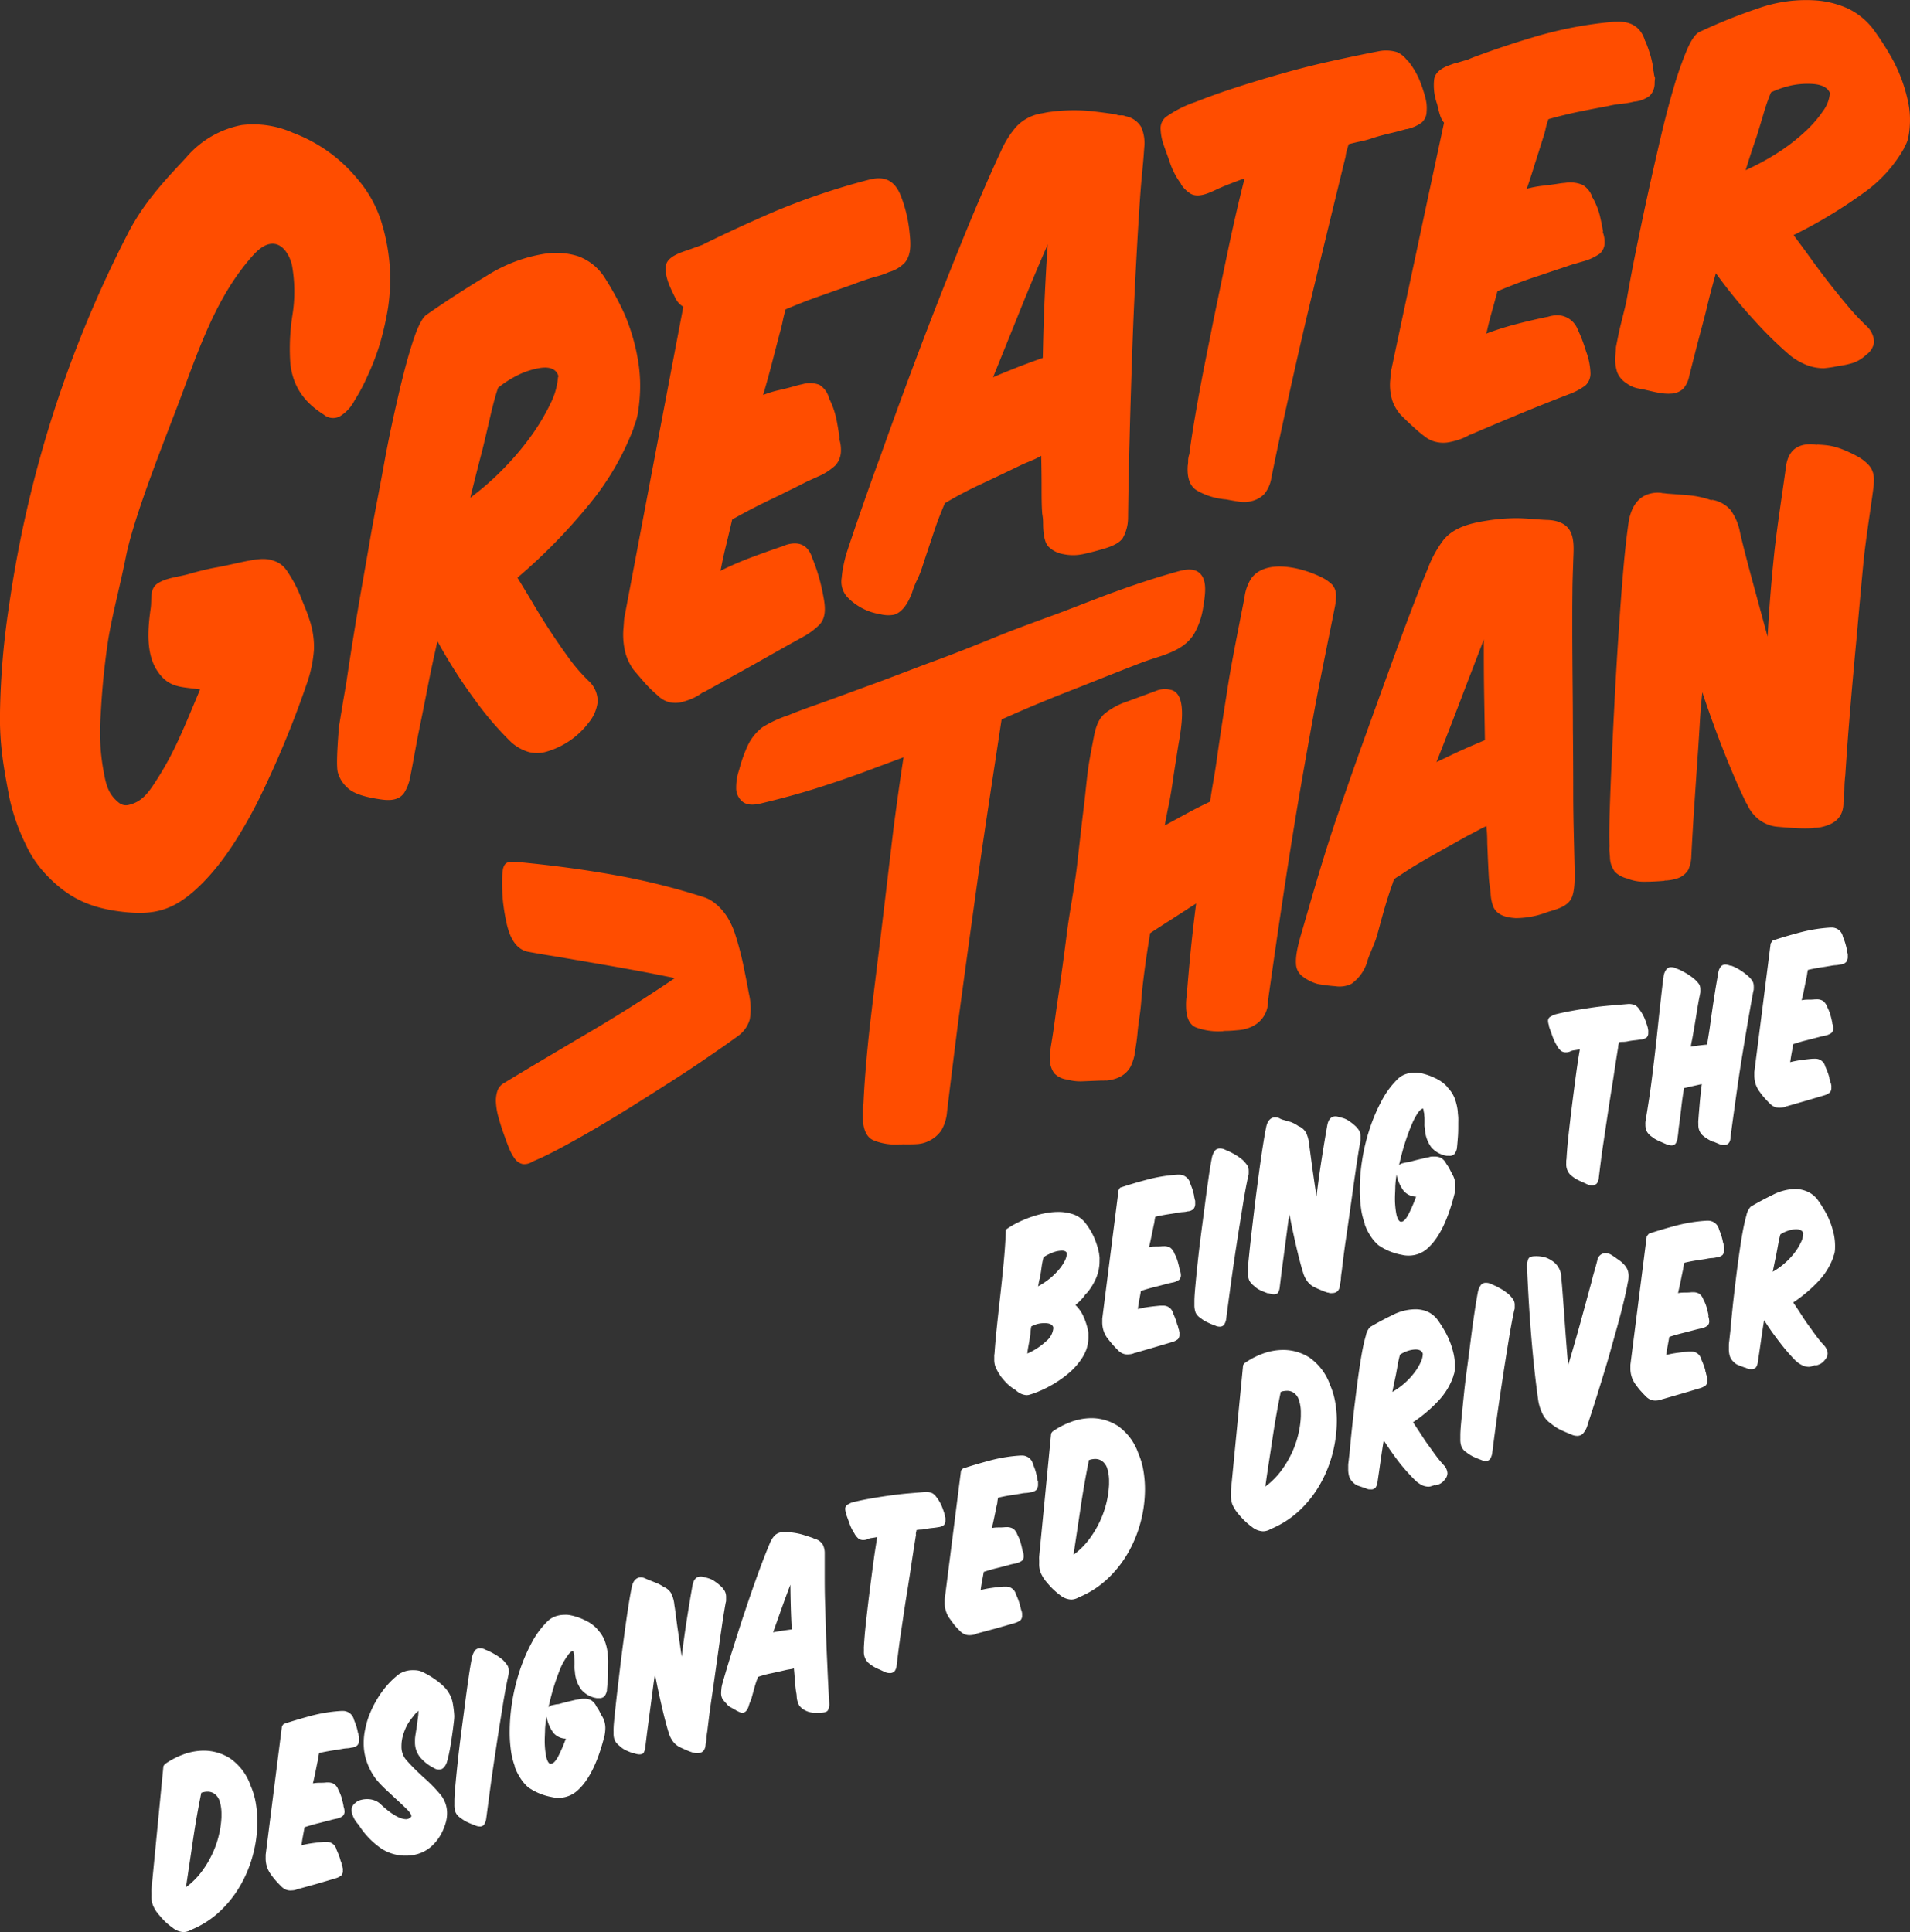
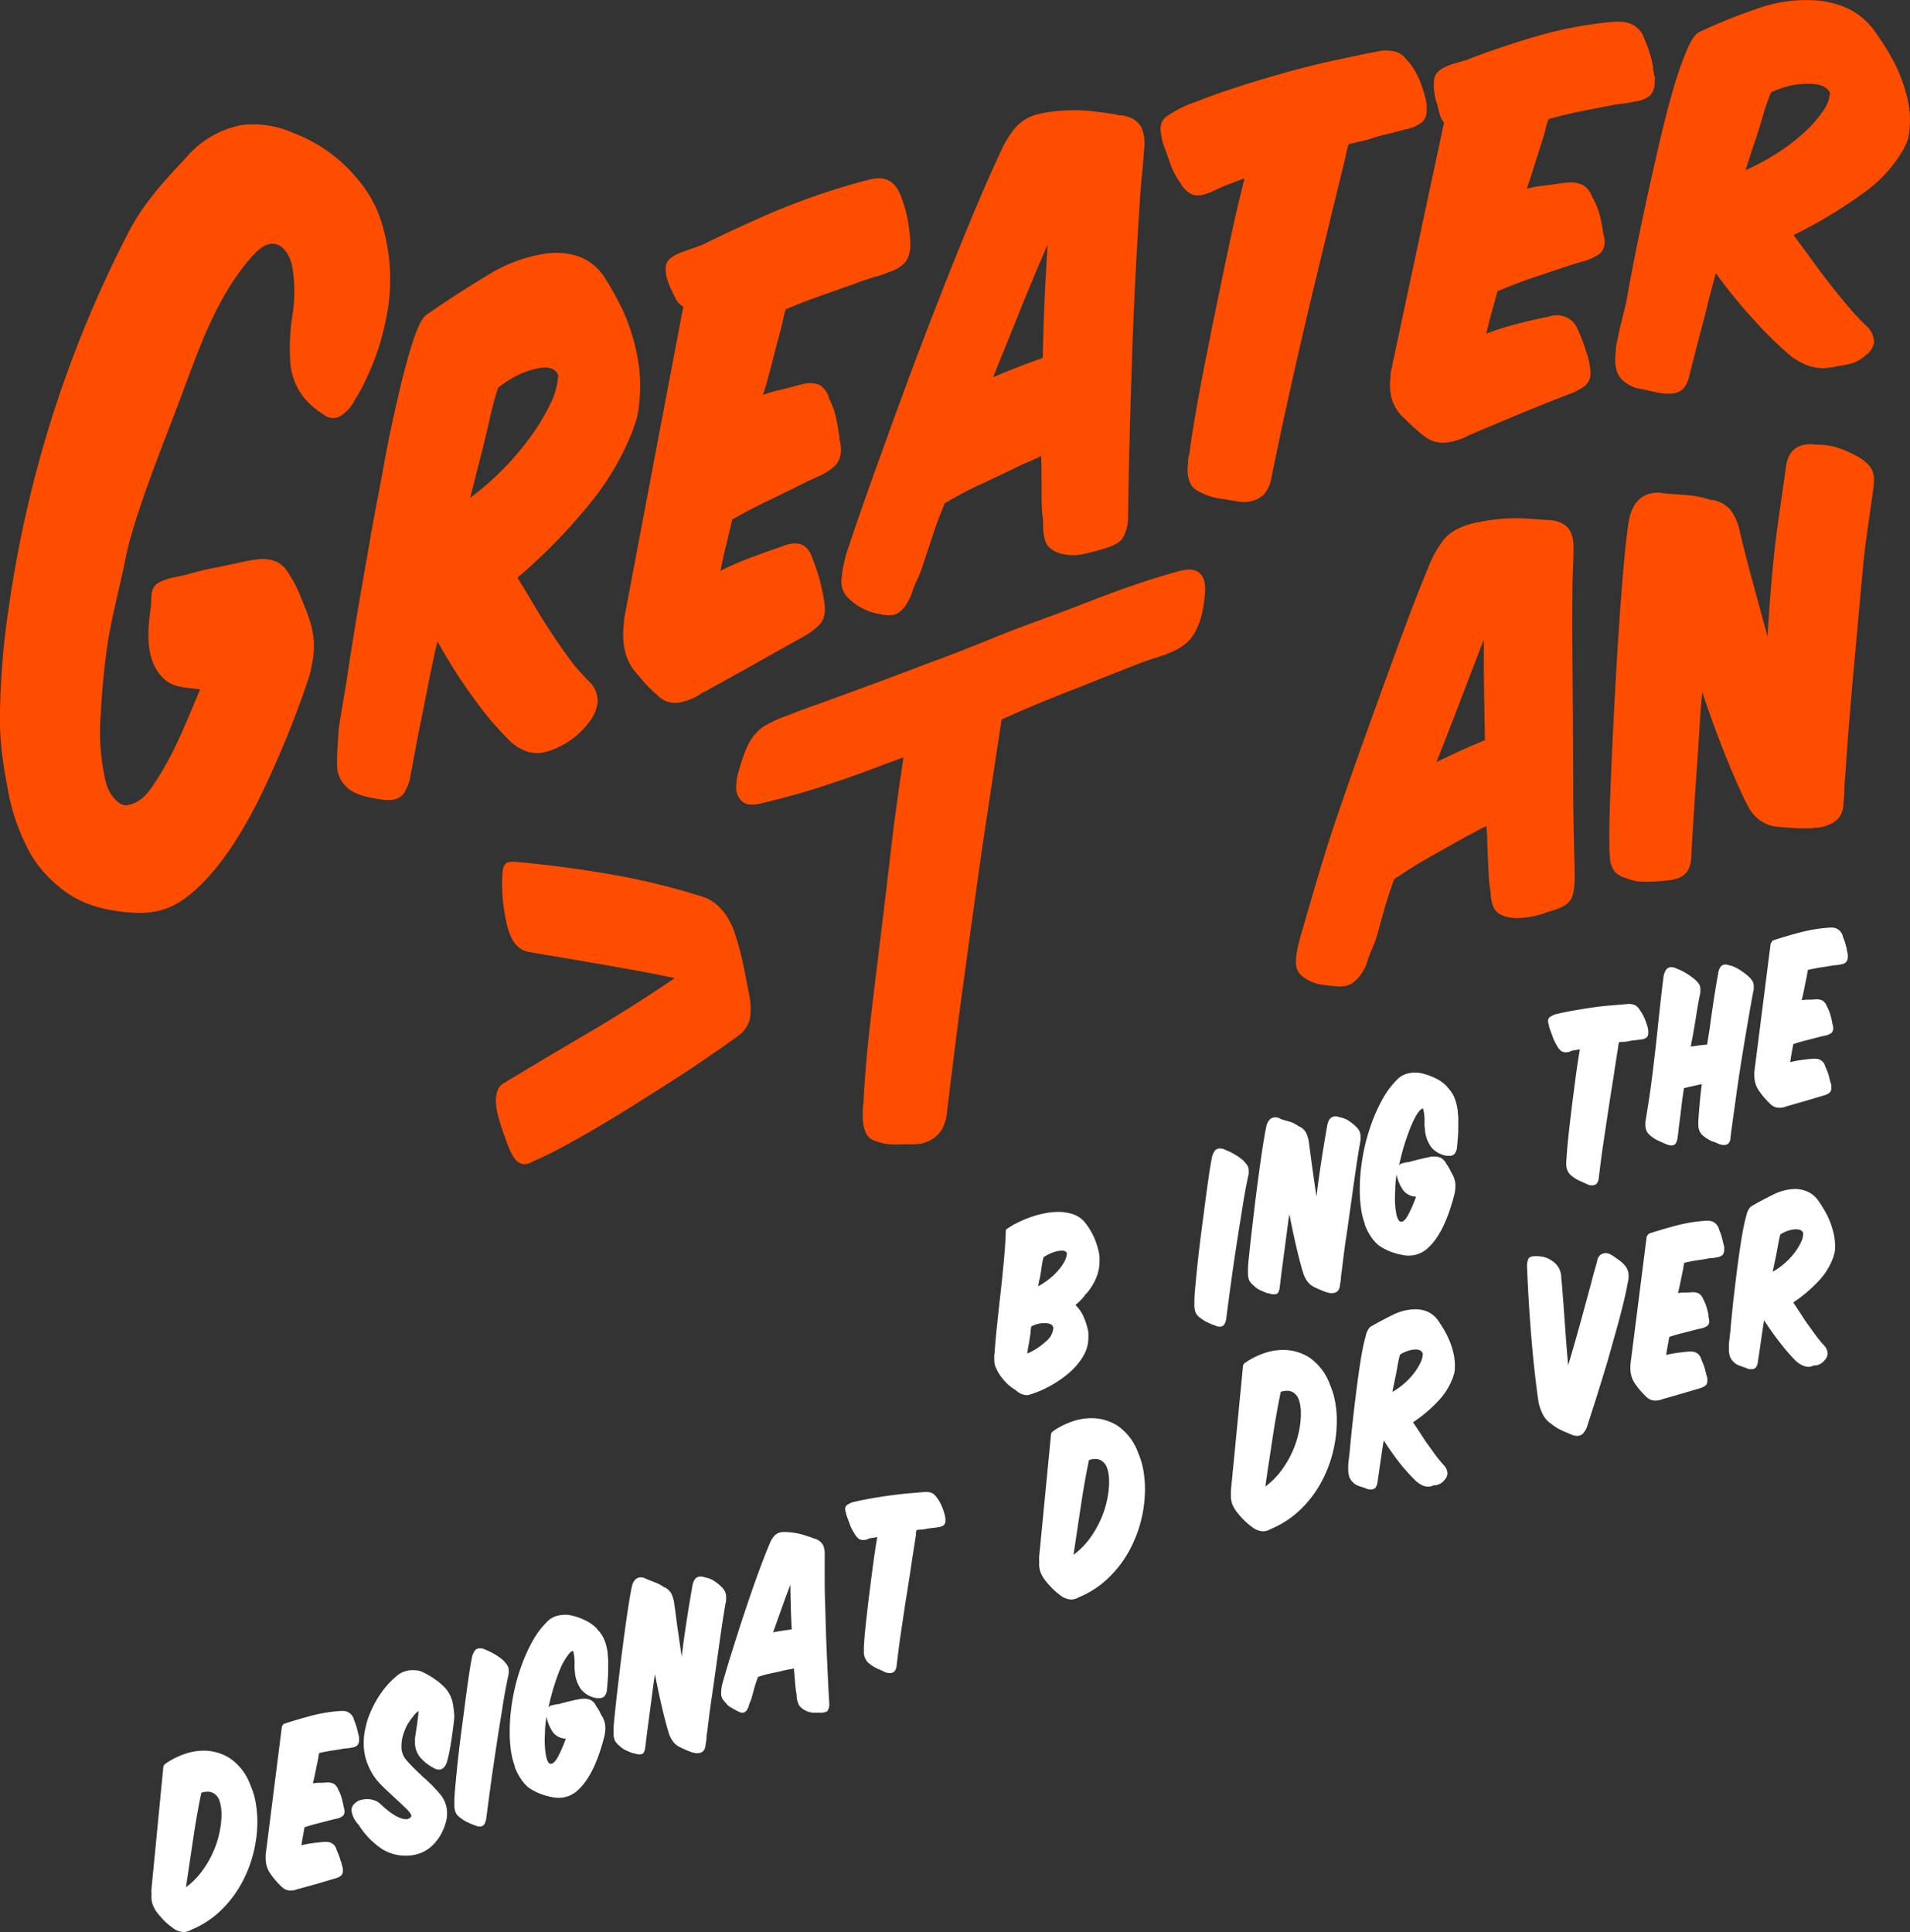
<svg xmlns="http://www.w3.org/2000/svg" viewBox="0 0 384.66 389.14">
  <rect x="0" y="0" width="384.66" height="389.14" fill="#333333" stroke="none" />
  <g id="Layer_2" data-name="Layer 2">
    <g id="Layer_1-2" data-name="Layer 1">
      <path d="M71.37,80.71A37.11,37.11,0,0,0,74,75.76a48.72,48.72,0,0,0,2.5-6.49A61.15,61.15,0,0,0,78.15,62a40.57,40.57,0,0,0,.42-6.83,39.43,39.43,0,0,0-1.76-10.47A24.35,24.35,0,0,0,72,36.06a30.7,30.7,0,0,0-13-9.31,19.61,19.61,0,0,0-10.34-1.56,19.47,19.47,0,0,0-11.13,6.49C34.2,35.31,29.18,40.31,25.77,47a236.82,236.82,0,0,0-24,75.35A157.82,157.82,0,0,0,0,143.51c-.12,6.7.81,11.42,1.89,17.15A40.8,40.8,0,0,0,5.14,170a22.63,22.63,0,0,0,4.57,6.6c4.27,4.35,8.49,6.23,14.55,7,6.79.85,10.86-.12,16.34-5.56,4.26-4.24,7.81-9.81,11.19-16.35a200.55,200.55,0,0,0,10-24,26,26,0,0,0,1.44-6.9,17.1,17.1,0,0,0-1-6.25c-.35-1.16-1-2.66-1.5-3.9a27.21,27.21,0,0,0-1.83-3.89c-1-1.63-1.62-2.94-3.4-3.67s-3.27-.53-5.25-.18-4.51,1-6.55,1.36-3.83.83-5.82,1.39-4.18.68-6,1.77-1.26,3.12-1.53,5.06c-.59,4.17-1,9.15,1.35,12.68s5,3.13,8.6,3.7c-1.3,3.08-2.84,6.86-4.2,9.8a64.45,64.45,0,0,1-4.28,8c-1.61,2.5-2.93,4.76-5.84,5.44a2.24,2.24,0,0,1-1.95-.36c-2.07-1.6-2.64-3.43-3.12-6.14a43.43,43.43,0,0,1-.62-11.73,149.06,149.06,0,0,1,1.51-15.07c.92-5.5,2.15-9.73,3.56-16.67C27,103.83,33.26,88.39,36.19,80.6c3.83-10.18,7.28-20.74,14.61-29,1.2-1.35,2.76-2.74,4.54-2.47s3,2.35,3.45,4.23a29.84,29.84,0,0,1,.12,10,43.58,43.58,0,0,0-.43,10c.57,4.63,2.86,7.71,6.71,10.14a2.89,2.89,0,0,0,3.31.32A8,8,0,0,0,71.37,80.71Z" fill="#ff4d00" />
      <path d="M115.05,133.21q-1.93-2.61-3.84-5.49c-1.28-1.93-2.5-3.87-3.67-5.85s-2.28-3.81-3.33-5.52a113.49,113.49,0,0,0,14.48-14.8,54.69,54.69,0,0,0,9-15.53l-.16.18a12.09,12.09,0,0,0,.94-3c.16-1,.29-2.08.37-3.23a30.85,30.85,0,0,0-.16-6.13,40.57,40.57,0,0,0-2.91-10.58,57.81,57.81,0,0,0-4.13-7.55,10.66,10.66,0,0,0-5.17-4.09,14.72,14.72,0,0,0-6.29-.58,30.66,30.66,0,0,0-12.09,4.46q-6.37,3.83-12.34,8c-.82.71-1.7,2.49-2.62,5.33s-1.87,6.34-2.83,10.5-2,8.82-2.93,14-2,10.38-2.9,15.66-1.84,10.42-2.67,15.43-1.52,9.41-2.07,13.19c-.33,1.9-.62,3.6-.87,5.11s-.45,2.76-.62,3.77l-.15,2.15c-.14,2-.37,5.75-.06,6.91a6.24,6.24,0,0,0,1.83,3c1.45,1.54,4.54,2.11,6.56,2.42,1.79.28,3.84.39,5-1.32a9.53,9.53,0,0,0,1.26-3.52c.44-2.17,1.2-6.53,1.64-8.69q.89-4.33,1.78-8.9t2-9.4A103.91,103.91,0,0,0,95.67,141a63.47,63.47,0,0,0,7.27,8.47,9.07,9.07,0,0,0,3.57,2,6.83,6.83,0,0,0,3.27,0,16.35,16.35,0,0,0,8.84-6,8,8,0,0,0,1.73-4,5.51,5.51,0,0,0-1.47-4A37.23,37.23,0,0,1,115.05,133.21ZM101.91,93.87a55.65,55.65,0,0,1-7.2,6.38c.81-3.32,1.61-6.46,2.39-9.44.54-2.2,1.05-4.38,1.54-6.51s1-4.21,1.67-6.2a22,22,0,0,1,4.56-2.82,15.82,15.82,0,0,1,4-1.18q3.08-.42,3.65,1.84c-.08-.19-.14-.08-.17.34A14.27,14.27,0,0,1,111,81a44.22,44.22,0,0,1-3.55,6.13A56.21,56.21,0,0,1,101.91,93.87Z" fill="#ff4d00" />
      <path d="M151.67,133.91q5.29-3,10.44-5.86a14.51,14.51,0,0,0,3-2.31c1.48-1.66,1-4.18.61-6.14a36.62,36.62,0,0,0-2.1-7.12c-.79-2.54-2.47-3.49-5-2.83a6.84,6.84,0,0,0-.74.26,5.06,5.06,0,0,1-.75.27q-3.42,1.17-6.26,2.25T145,115l.17-.34c.3-1.58.65-3.19,1.06-4.85s.81-3.37,1.23-5.18c2.42-1.37,4.89-2.66,7.39-3.86s5.07-2.46,7.68-3.79l1.43-.65,1.43-.64a12.33,12.33,0,0,0,2.9-2,4.45,4.45,0,0,0,1.07-2.9,7,7,0,0,0-.4-2.55l.14.12c-.2-1.43-.42-2.77-.67-4a16.81,16.81,0,0,0-1.4-4v.15a4.48,4.48,0,0,0-2-3,5.48,5.48,0,0,0-3.49-.11l-.74.16c-1.38.4-2.67.74-3.85,1a21.11,21.11,0,0,0-3.27,1c.64-2.13,1.22-4.23,1.75-6.28s1.06-4.09,1.58-6.09c.25-.85.45-1.66.61-2.44s.35-1.59.6-2.44c2.2-.93,4.27-1.75,6.21-2.44l7.83-2.77c.9-.38,3.24-1.16,4.18-1.4a17,17,0,0,0,2.61-.91,7,7,0,0,0,3.19-1.91c1.43-1.72,1.13-4.24.91-6.31a27.93,27.93,0,0,0-1.65-6.92c-1-2.67-2.67-4.17-5.66-3.63l-.59.11a140.43,140.43,0,0,0-19.83,6.71q-7.9,3.45-14,6.49l-2.36.85c-1.69.62-5,1.42-5,3.73-.08,2.13,1,4.2,1.93,6.08a4.12,4.12,0,0,0,1,1.34,4.23,4.23,0,0,0,.62.45Q131.67,93,125.7,124.62l-.12,1.72a14.86,14.86,0,0,0,.37,5.13,10.68,10.68,0,0,0,1.65,3.44c1,1.18,1.82,2.15,2.49,2.89a26.55,26.55,0,0,0,2.39,2.29,5,5,0,0,0,2.09,1.28,5.42,5.42,0,0,0,3.06-.05,15.86,15.86,0,0,0,1.79-.63,10.65,10.65,0,0,0,2.28-1.37l-.16.2Z" fill="#ff4d00" />
      <path d="M170.43,111.59c-.26.94-.47,1.83-.62,2.65a17.67,17.67,0,0,0-.3,2.13,4.61,4.61,0,0,0,1.15,3.9,11.63,11.63,0,0,0,6.61,3.43,6.38,6.38,0,0,0,2.78.11q2.23-.66,3.66-4.53a16.91,16.91,0,0,1,1-2.51,19.8,19.8,0,0,0,1-2.5c.61-1.9,1.65-4.94,2.27-6.84s1.38-3.92,2.31-6.08a76.93,76.93,0,0,1,7-3.71q4-1.86,8.65-4.12l1.87-.79a13.14,13.14,0,0,0,1.88-.93q.08,3.21.08,6.21c0,2,0,3.83.13,5.49a9.66,9.66,0,0,1,.17,1.76c0,2.42.36,4,1,4.75a5.52,5.52,0,0,0,3.09,1.6,9.62,9.62,0,0,0,3.93,0c1.28-.28,2.67-.63,4.15-1.07,2-.57,3.26-1.28,3.86-2.14a8.34,8.34,0,0,0,1.08-4.07q.09-7.68.32-16.19c.14-5.66.32-11.31.51-16.95s.43-11.13.71-16.47.56-10.26.87-14.73c.12-1.77.26-3.44.41-5s.29-3,.38-4.42l.06-.84a8.1,8.1,0,0,0-.59-4.1,4.61,4.61,0,0,0-3.19-2.23,1.91,1.91,0,0,0-.93-.17,1.93,1.93,0,0,1-.94-.17c-1.82-.3-3.79-.56-5.91-.76a36.39,36.39,0,0,0-8,.32l-1,.2a8.92,8.92,0,0,0-5.21,2.7,18.61,18.61,0,0,0-3,4.73q-3.6,7.7-7.79,18t-8.39,21.35q-4.19,11.06-8,21.77C174.87,98.5,172.26,106,170.43,111.59ZM205.7,61.85q2.72-6.7,5.31-12.63c-.26,3.71-.47,7.47-.64,11.26s-.28,7.66-.36,11.61c-1.79.62-3.51,1.26-5.15,1.9s-3.27,1.31-4.87,2Q203,68.57,205.7,61.85Z" fill="#ff4d00" />
      <path d="M235.55,32.56a15.52,15.52,0,0,0,2.38,4.57l-.14-.11a6.25,6.25,0,0,0,2,2c1.81,1,4.28-.46,5.94-1.19,1.14-.5,3.3-1.32,4.47-1.75l.44-.09Q249,42.39,247.4,50t-3.16,15.2c-1,5.07-2,9.92-2.83,14.52s-1.49,8.58-1.91,11.92c0,0,0-.09,0-.13a4.79,4.79,0,0,0-.22,1.13c0,.37,0,.73-.08,1.1q-.26,3.71,1.77,5a13.54,13.54,0,0,0,5.18,1.76,3.49,3.49,0,0,0,.51.06,3.71,3.71,0,0,1,.5.07c1,.19,1.82.33,2.59.44a5.82,5.82,0,0,0,2.34-.15,5.22,5.22,0,0,0,2.57-1.47,6.79,6.79,0,0,0,1.39-3.26q1.53-7.5,3.34-15.7t3.76-16.56q2-8.37,4-16.62T271,31.5a5.26,5.26,0,0,1,.22-1.15c.13-.41.25-.85.38-1.3.79-.22,1.63-.41,2.52-.6a17.93,17.93,0,0,0,2.52-.71c1.09-.34,2.18-.63,3.26-.88s2.17-.53,3.26-.85l.15,0a8,8,0,0,0,3-1.32,3,3,0,0,0,1-2.19,9,9,0,0,0,0-1.42c0-.25-.09-.59-.15-1a28.34,28.34,0,0,0-1.26-3.9,15.86,15.86,0,0,0-2.41-4v.13a5,5,0,0,0-2.13-1.81,7.62,7.62,0,0,0-3.7-.18q-4.12.8-9.29,1.93t-10.52,2.66q-5.34,1.51-10.4,3.19c-2.26.75-4.5,1.58-6.72,2.45a22.69,22.69,0,0,0-6,3.06,3,3,0,0,0-1,2.24,11.09,11.09,0,0,0,.68,3.5C234.77,30.39,235.19,31.49,235.55,32.56Z" fill="#ff4d00" />
      <path d="M310.69,28a17.34,17.34,0,0,0,.57-2,15.76,15.76,0,0,1,.58-2q3.26-.91,6.14-1.5t5.82-1.13a18.84,18.84,0,0,1,2.72-.46,17.31,17.31,0,0,0,2.58-.44,6.11,6.11,0,0,0,3.13-1.17,3.56,3.56,0,0,0,1-2.53c0-.37.05-.74.08-1.1a2.89,2.89,0,0,1-.23-.91,3.3,3.3,0,0,0-.23-.92l.14.12a24.64,24.64,0,0,0-.55-2.61,29.1,29.1,0,0,0-1.09-3.1v.13c-.78-2.76-2.68-4.12-5.69-4l-.58,0a80.33,80.33,0,0,0-16.29,3.12c-1.18.35-2.35.71-3.52,1.08q-3.93,1.26-7.79,2.68c-.63.23-1.27.47-1.87.75-.76.21-1.49.43-2.18.64l.1,0a4,4,0,0,0-.89.21l-.82.3c-1.84.68-2.85,1.64-3,2.89a10.92,10.92,0,0,0,.42,4.33q.06.22.12.39a3.49,3.49,0,0,1,.12.38c.17.76.34,1.43.52,2a4.64,4.64,0,0,0,.82,1.57l-3.15,14.68q-1.89,8.89-3.79,17.79T280.09,75l-.1,1.44a10.53,10.53,0,0,0,.43,4.29,8.59,8.59,0,0,0,1.69,2.85c1,1,1.84,1.79,2.53,2.41A26.71,26.71,0,0,0,287.05,88,5.46,5.46,0,0,0,289.16,89a6.37,6.37,0,0,0,3,0,15.6,15.6,0,0,0,1.78-.49,10.8,10.8,0,0,0,2.26-1.07l-.16.15q4.8-2.07,10-4.22t10.32-4.11a12.76,12.76,0,0,0,2.95-1.64,3.3,3.3,0,0,0,1-2.34,13.62,13.62,0,0,0-.88-4.48,31.2,31.2,0,0,0-1.71-4.49,4.44,4.44,0,0,0-5-2.73,5,5,0,0,0-.74.16,4.78,4.78,0,0,1-.74.16q-3.39.72-6.21,1.47a58.63,58.63,0,0,0-5.8,1.86l.17-.28c.28-1.3.62-2.64,1-4s.78-2.79,1.17-4.28q3.6-1.55,7.32-2.8l7.6-2.55,1.4-.41,1.41-.4a11,11,0,0,0,2.86-1.4,3,3,0,0,0,1-2.31,5.55,5.55,0,0,0-.43-2.18l.13.11c-.2-1.21-.44-2.36-.7-3.44a15,15,0,0,0-1.43-3.51.49.49,0,0,0,0,.12,4.5,4.5,0,0,0-2-2.66,6.45,6.45,0,0,0-3.46-.42l-.73.07c-1.38.22-2.65.39-3.82.52a21.72,21.72,0,0,0-3.24.61q.9-2.61,1.66-5.13C309.68,31.25,310.19,29.59,310.69,28Z" fill="#ff4d00" />
      <path d="M384.35,20.85a32.07,32.07,0,0,0-3-8.53,56.81,56.81,0,0,0-4.16-6.53,14.09,14.09,0,0,0-5.11-4.11A18.89,18.89,0,0,0,365.91.1a28.87,28.87,0,0,0-11.77,1.56,112.55,112.55,0,0,0-12,4.83q-1.22.72-2.5,3.79A70.88,70.88,0,0,0,337,17.89c-.88,3-1.77,6.42-2.65,10.2s-1.75,7.59-2.59,11.46-1.63,7.65-2.37,11.33-1.34,6.92-1.82,9.7c-.29,1.4-1.36,5.47-1.58,6.58s-.4,2-.55,2.77c0,.53-.07,1.06-.11,1.58A8.38,8.38,0,0,0,325.7,75a4.71,4.71,0,0,0,1.86,2.19,5.85,5.85,0,0,0,2.59,1.09c2.07.34,4.23,1.15,6.35,1a3.79,3.79,0,0,0,2.51-1,5.58,5.58,0,0,0,1.19-2.53c.39-1.57.79-3.14,1.19-4.71.52-2.09,1.87-7,2.4-9.25s1.13-4.45,1.77-6.77a102.83,102.83,0,0,0,7.7,9.45,78.45,78.45,0,0,0,7.28,7.14,13.17,13.17,0,0,0,3.54,2,9.76,9.76,0,0,0,3.2.56,21.52,21.52,0,0,0,2.83-.43,18.46,18.46,0,0,0,3.22-.69,7.62,7.62,0,0,0,2.49-1.57,3.86,3.86,0,0,0,1.61-2.54,4.61,4.61,0,0,0-1.5-3.25,47.8,47.8,0,0,1-3.82-4.08q-1.94-2.3-3.85-4.76c-1.28-1.64-2.51-3.29-3.69-4.93s-2.31-3.16-3.36-4.57A97,97,0,0,0,375.11,39a27.73,27.73,0,0,0,8.49-9.37l-.15.1a5.38,5.38,0,0,0,.86-2,16.75,16.75,0,0,0,.3-2.29A17.78,17.78,0,0,0,384.35,20.85Zm-15.86-1.74a7,7,0,0,1-1.31,3.2,23.63,23.63,0,0,1-3.36,3.93,38.81,38.81,0,0,1-5.26,4.18,49.56,49.56,0,0,1-7,3.85q1.09-3.54,2.19-6.7c.49-1.56.95-3.1,1.4-4.61a40.64,40.64,0,0,1,1.52-4.36,18.83,18.83,0,0,1,4.42-1.46A16.41,16.41,0,0,1,365,16.9c2,.13,3.21.8,3.6,2C368.56,18.73,368.51,18.8,368.49,19.11Z" fill="#ff4d00" />
      <path d="M316.84,160.33q0-6.81-.07-13.63c0-4.56-.06-9.13-.09-13.69s-.06-9.16,0-13.75c0-2.1.1-4.21.16-6.31.05-1.89.31-4.2-.6-5.94s-2.92-2.24-4.68-2.29c-2-.07-4.07-.34-6.12-.35a38.12,38.12,0,0,0-6.22.53c-3.1.49-6.49,1.33-8.54,3.89a22.8,22.8,0,0,0-3.13,5.73q-1.44,3.45-2.77,6.94c-1.82,4.72-3.55,9.47-5.28,14.22s-3.48,9.61-5.21,14.43-3.36,9.51-5,14.3-3.15,9.71-4.59,14.61c-.72,2.45-1.43,4.91-2.14,7.36-.62,2.18-1.71,5.45-1.55,7.74a3.25,3.25,0,0,0,1.33,2.55,8.82,8.82,0,0,0,3,1.5,30.23,30.23,0,0,0,3.55.46,5.46,5.46,0,0,0,3.27-.47,8.51,8.51,0,0,0,3.3-4.85c.36-1.1,1.3-3.13,1.66-4.23s.71-2.52,1.06-3.78c.68-2.5,1.43-5,2.3-7.41a2.55,2.55,0,0,1,.37-.86,4,4,0,0,1,.76-.51l1.51-1c1-.66,2.07-1.31,3.13-1.93,2.18-1.29,4.41-2.51,6.62-3.75,1.08-.6,2.15-1.23,3.25-1.79s2.14-1.19,3.23-1.66a29.83,29.83,0,0,1,.17,3c0,.76.06,1.52.08,2.28.05,1.31.18,4.19.27,5.48.07.91.25,1.79.33,2.69a8.72,8.72,0,0,0,.53,2.77c.79,1.8,2.74,2.2,4.52,2.31a17.74,17.74,0,0,0,6.34-1.2c1.62-.51,3.64-.95,4.67-2.42s.87-5,.84-6.86C317,169.75,316.85,165,316.84,160.33Zm-22.79-9.09c-1.62.74-3.16,1.5-4.75,2.25,1.65-4.2,3.43-8.76,5-12.89s3-7.79,4.53-11.81c0,3.38,0,6.67.05,10.05s.12,6.84.17,10.23C297.38,149.77,295.67,150.5,294.05,151.24Z" fill="#ff4d00" />
      <path d="M376.49,93.84a8.65,8.65,0,0,0-2.58-2,24.33,24.33,0,0,0-2.44-1.16,16,16,0,0,0-1.88-.66,11.88,11.88,0,0,0-1.7-.33c-.59-.07-1.28-.12-2.06-.15l.16.09a6.3,6.3,0,0,0-2.49-.07c-2.2.36-3.47,1.84-3.82,4.42-.57,4.34-1.84,12.38-2.38,17.63s-1,10.79-1.32,16.61q-1.74-6.36-3.29-12.1t-2.27-8.93a11,11,0,0,0-1.95-4.53,6.26,6.26,0,0,0-3.75-2v.11a18.62,18.62,0,0,0-4.46-1c-1.47-.12-2.93-.24-4.4-.34l-.66-.08a6,6,0,0,1-.67-.07l.14,0a6.13,6.13,0,0,0-2.46.17q-3.27.89-4.17,5.37-.63,4.29-1.12,10T326,127.12q-.43,6.42-.78,13t-.61,12.42c-.18,3.9-.32,7.45-.42,10.62s-.11,5.64-.05,7.39a.49.49,0,0,0,0-.12,5.92,5.92,0,0,0,0,1.16l.09,1a5,5,0,0,0,1,3,5.14,5.14,0,0,0,2.46,1.34,8.79,8.79,0,0,0,3.33.66c1.22,0,2.5-.05,3.85-.16.29,0,.41-.06.36-.08s0,0,.22,0a9.18,9.18,0,0,0,2.43-.46A4,4,0,0,0,340,175.2a7,7,0,0,0,.62-2.72c.14-2.78.32-6,.57-9.74s.51-7.67.81-11.87c.12-1.84.24-3.73.35-5.65s.28-3.85.49-5.79q2.22,6.66,4.58,12.56t4.32,9.87a.49.49,0,0,0,0-.12,8.16,8.16,0,0,0,2.49,3.32,7.21,7.21,0,0,0,3.48,1.43c1.38.13,2.67.23,3.89.3s2.46.08,3.72,0l-.15-.07a6.46,6.46,0,0,0,1.23-.06,10.16,10.16,0,0,0,1.07-.25c2.56-.72,3.82-2.3,3.79-4.8a24,24,0,0,0,.19-2.69,27.54,27.54,0,0,1,.18-2.8q.42-6.54,1.05-14T374,127.42q.64-7.35,1.27-14c.42-4.43,1.57-11.6,2-15a9.1,9.1,0,0,0,.11-1.16,10.59,10.59,0,0,0,0-1.13A4.12,4.12,0,0,0,376.49,93.84Z" fill="#ff4d00" />
-       <path d="M264.77,142.74c1.11-6.05,3.09-15.59,4-20.2.1-.47.17-.89.22-1.26a9,9,0,0,0,.07-1.21,3.3,3.3,0,0,0-.72-2.26,7.92,7.92,0,0,0-2.32-1.6c-3.67-1.82-11-3.77-14,.25a9,9,0,0,0-1.38,3.85c-.77,4-2.53,12.63-3.3,17.56S245.74,148,245,153.33c-.19,1.34-.41,2.7-.65,4.06s-.46,2.72-.65,4.07c-1.36.64-2.76,1.34-4.21,2.12l-4.92,2.67c.2-1.08.39-2.1.58-3.05s.23-1,.43-2.09c.23-1.32.45-2.63.64-4,.31-2.15.67-4.3,1-6.46.45-2.85,2.25-10.93-1.47-11.72a4.8,4.8,0,0,0-3.1.28l-5.78,2.13a13.94,13.94,0,0,0-4.23,2.27c-1.44,1.08-2,3-2.34,4.77-.4,2.11-.91,4.6-1.19,6.71s-.49,4.52-.76,6.77c-.54,4.41-.92,7.86-1.42,12.27-.53,4.63-1.49,9.23-2.07,13.81s-1.18,9-1.81,13.22-.73,5.49-1.32,9.06q-.13.78-.21,1.38a10.43,10.43,0,0,0-.08,1.3,5,5,0,0,0,.87,3.26,4.26,4.26,0,0,0,2.62,1.27,9.63,9.63,0,0,0,3.19.35l3.73-.15a3.89,3.89,0,0,0,.51,0,2.51,2.51,0,0,1,.51,0,8.32,8.32,0,0,0,1.37-.25,6.4,6.4,0,0,0,1.09-.39,5,5,0,0,0,2.32-2.09,10,10,0,0,0,1-3.53c.19-1.11.34-2.22.44-3.33s.24-2.26.43-3.45c.39-2.86.28-3.26.66-6.53s.87-6.63,1.45-10.11c1.26-.83,2.47-1.61,3.63-2.35l3.63-2.34c.39-.26,1.06-.69,2-1.29q-.72,5.64-1.16,10.2t-.72,8.25a11.49,11.49,0,0,0-.15,2.12q0,3.56,2,4.39a13,13,0,0,0,5.08.78h.29a1.18,1.18,0,0,1,.44-.07c1.06,0,2-.1,2.9-.18a7.47,7.47,0,0,0,2.47-.66,5.55,5.55,0,0,0,3.33-5.26q1.3-9.28,2.83-19.54t3.19-20.2Q263.1,151.81,264.77,142.74Z" fill="#ff4d00" />
      <path d="M221.56,136.73c2.76-1.09,5.51-2.18,8.27-3.24,3.82-1.48,8.42-2.1,10.69-5.9a15.07,15.07,0,0,0,1.78-5.2c.13-.75.24-1.51.32-2.27.2-1.77.17-3.9-1.3-4.91-1.23-.83-2.88-.46-4.31-.06-5.76,1.62-11.23,3.52-16.81,5.68-3,1.15-5.92,2.29-7.53,2.88l-2,.73c-3.21,1.18-6.85,2.51-10.16,3.87-4.42,1.81-9.21,3.69-12.82,5-1.84.68-3.77,1.42-5.7,2.15-2.37.9-4.74,1.8-6.89,2.58l-4.53,1.66c-2.38.88-4.71,1.73-6.81,2.47-1.68.59-3.32,1.19-4.94,1.87a24.47,24.47,0,0,0-5.23,2.41,9.93,9.93,0,0,0-3.07,3.86,28.78,28.78,0,0,0-1.65,4.7,11.06,11.06,0,0,0-.61,3.68,3.46,3.46,0,0,0,1.6,3c1.18.63,2.62.33,3.92,0,3.63-.88,7.34-1.87,10.87-3,3.15-1,6.65-2.18,9.92-3.41l4.26-1.59c1-.37,2.07-.76,3.14-1.17-.68,4.36-1.33,9.06-2,14.15q-1,8.4-2,16.82c-.65,5.61-2.57,20.79-3.08,25.86s-.85,9.43-1,13.07v-.15a5.63,5.63,0,0,0-.14,1.25v1.18q0,4,2.13,4.95a11.6,11.6,0,0,0,5.3.83,3.68,3.68,0,0,0,.51,0,2.57,2.57,0,0,1,.51,0c1,0,1.83,0,2.61-.06a6,6,0,0,0,2.32-.66,6.12,6.12,0,0,0,2.45-2.1,8.7,8.7,0,0,0,1.15-3.77q1-8.34,2.16-17.46c.79-6.07,3-22.06,3.87-28.3s1.8-12.43,2.73-18.6c.77-5.07,1.51-9.93,2.22-14.62l1-.45,1.85-.81c4.43-1.95,9.27-3.88,12.55-5.15Z" fill="#ff4d00" />
      <path d="M112.8,231.27q3.24-1.72,7-3.92t7.78-4.72q4-2.52,7.88-5t7.34-4.88c2.31-1.58,4.36-3,6.13-4.32a6.17,6.17,0,0,0,2.07-3.13,12.92,12.92,0,0,0-.16-5.08q-.6-3.28-1.2-6.12a60.82,60.82,0,0,0-1.59-5.94,16.12,16.12,0,0,0-1.28-2.94,11.33,11.33,0,0,0-1.58-2.18,9.92,9.92,0,0,0-1.68-1.47,6.76,6.76,0,0,0-1.6-.82A136.33,136.33,0,0,0,124,176.28q-9.66-1.74-20.38-2.72a6.31,6.31,0,0,0-1.13.08,1.33,1.33,0,0,0-.78.44,2.44,2.44,0,0,0-.43,1.06,11.5,11.5,0,0,0-.15,1.93,37.68,37.68,0,0,0,.16,4.4,38.68,38.68,0,0,0,.68,4.22q1.09,5.35,4.36,6,2.57.48,5.87,1l7.15,1.23q3.86.66,8.05,1.42c2.81.51,5.64,1.07,8.5,1.66q-8.62,5.86-17.51,11.08t-17,10.12a2.85,2.85,0,0,0-1.24,1.59,6.38,6.38,0,0,0-.26,2.38,13.53,13.53,0,0,0,.51,2.9c.28,1,.61,2.09,1,3.17s.75,2.13,1.12,3a9.4,9.4,0,0,0,1.22,2.21,2.61,2.61,0,0,0,1.53,1,2.89,2.89,0,0,0,2-.52Q109.57,233,112.8,231.27Z" fill="#ff4d00" />
      <path d="M217.67,261.84a10.75,10.75,0,0,1-1.09,1,7.29,7.29,0,0,1,1.64,2.35,13.5,13.5,0,0,1,.91,2.85,2.67,2.67,0,0,1,.06.56v.56a7.46,7.46,0,0,1-.49,2.86,9.68,9.68,0,0,1-1.39,2.36,13,13,0,0,1-1.86,2,21.34,21.34,0,0,1-2.29,1.75,23.13,23.13,0,0,1-2.43,1.41,20.63,20.63,0,0,1-2.29,1c-.41.15-.75.27-1,.34a2.47,2.47,0,0,1-.73.12,3.47,3.47,0,0,1-2.13-1,9.91,9.91,0,0,1-1.68-1.25,13.65,13.65,0,0,1-1.47-1.7l-.06-.11a1.43,1.43,0,0,0-.22-.34,11.32,11.32,0,0,1-.68-1.34,4.09,4.09,0,0,1-.23-1.51v-.5a2.44,2.44,0,0,1,.05-.62c.1-1.49.24-3.12.42-4.87s.38-3.59.59-5.5c.29-2.5.55-5,.8-7.59s.41-4.9.47-7a16,16,0,0,1,2.29-1.38,22.35,22.35,0,0,1,2.66-1.13,19.21,19.21,0,0,1,2.79-.77,14,14,0,0,1,2.72-.3,9.35,9.35,0,0,1,3.13.49,5.28,5.28,0,0,1,2.37,1.67,14.62,14.62,0,0,1,1.72,2.79,15.71,15.71,0,0,1,1.11,3.47c0,.22.06.44.08.67s0,.47,0,.73a8.74,8.74,0,0,1-.69,3.5,11.85,11.85,0,0,1-1.75,2.89l-.55.56h.05C218.27,261.19,218,261.5,217.67,261.84Zm-8.55,4.78a6.15,6.15,0,0,0-1.42.53,5.76,5.76,0,0,0-.14,1,4.94,4.94,0,0,1-.13,1c-.07.59-.16,1.17-.27,1.73s-.2,1.14-.27,1.74a13.38,13.38,0,0,0,3.79-2.48,3.86,3.86,0,0,0,1.45-2.59.61.61,0,0,0,0-.11.32.32,0,0,1,0-.16v.05c-.19-.56-.77-.84-1.74-.83A5.33,5.33,0,0,0,209.12,266.62Zm.1-8.38a7.24,7.24,0,0,1-.16.84,15.84,15.84,0,0,0,2.43-1.63,13.84,13.84,0,0,0,1.84-1.83,9.18,9.18,0,0,0,1.14-1.74,3.47,3.47,0,0,0,.38-1.38v-.11c-.11-.33-.45-.5-1-.5a5.42,5.42,0,0,0-1.68.32,9.3,9.3,0,0,0-2,1,15.47,15.47,0,0,0-.41,2.07c-.09.71-.21,1.44-.35,2.19A5.44,5.44,0,0,0,209.22,258.24Z" fill="#fff" />
-       <path d="M225.56,239.22c1.57-.53,3.39-1.08,5.46-1.63a31.11,31.11,0,0,1,6.18-1h.22a2.29,2.29,0,0,1,2.31,1.89v-.05c.22.56.4,1,.51,1.42a11.83,11.83,0,0,1,.28,1.21l-.05-.06a1.82,1.82,0,0,1,.11.42,1.86,1.86,0,0,0,.12.42v.5a1.66,1.66,0,0,1-.33,1.15,1.82,1.82,0,0,1-1.17.48,4.91,4.91,0,0,1-1,.15,7,7,0,0,0-1,.14l-2.21.35c-.73.12-1.5.27-2.32.46a7.3,7.3,0,0,0-.16.87,7.4,7.4,0,0,1-.17.87c-.14.71-.29,1.43-.44,2.16s-.31,1.46-.49,2.21a6.41,6.41,0,0,1,1.23-.12c.45,0,.94,0,1.46-.06h.28a2.31,2.31,0,0,1,1.34.33,2.49,2.49,0,0,1,.85,1.28v-.06a8.61,8.61,0,0,1,.65,1.65c.14.51.26,1,.37,1.6l0-.06a3.13,3.13,0,0,1,.23,1,1.29,1.29,0,0,1-.33,1,3.17,3.17,0,0,1-1.06.51l-.54.11-.53.12c-1,.26-1.92.51-2.85.74s-1.85.49-2.74.8c-.11.63-.22,1.24-.33,1.82s-.2,1.15-.27,1.71l0,.11a20,20,0,0,1,2.18-.43c.71-.1,1.49-.18,2.35-.26l.28,0,.28,0a2,2,0,0,1,2,1.56,14.9,14.9,0,0,1,.57,1.39c.11.34.21.66.28.95l0-.05a2.2,2.2,0,0,1,.17.53,1.94,1.94,0,0,0,.17.53c0,.19.07.33.08.42a2.12,2.12,0,0,1,0,.42,1.29,1.29,0,0,1-.3,1,3.35,3.35,0,0,1-1.09.56l-3.86,1.14-3.74,1.09.05-.06a2.47,2.47,0,0,1-.83.28,4.7,4.7,0,0,1-.68.06,2.33,2.33,0,0,1-1.17-.27,3.19,3.19,0,0,1-.85-.67c-.37-.37-.7-.72-1-1.06s-.63-.76-1.05-1.28a5.46,5.46,0,0,1-.73-1.4,5.54,5.54,0,0,1-.29-1.9v-.62l3.28-25.88Z" fill="#fff" />
      <path d="M251.19,234.7a2,2,0,0,1,.29,1.09,3.63,3.63,0,0,1,0,.5c0,.15,0,.32-.08.51-.36,1.64-.75,3.7-1.14,6.16s-.81,5-1.23,7.74-.8,5.35-1.16,8-.67,4.94-.92,6.93a2.9,2.9,0,0,1-.44,1.2,1.06,1.06,0,0,1-.89.37,2,2,0,0,1-.9-.22,13.87,13.87,0,0,1-1.54-.64,6.42,6.42,0,0,1-1.38-.86,2.62,2.62,0,0,1-1-1.08,4.34,4.34,0,0,1-.26-1.6v-.67c0-1,.12-2.28.26-3.81s.31-3.18.51-5,.42-3.61.67-5.52.5-3.76.73-5.57.47-3.51.7-5.1.46-3,.68-4.07a3.75,3.75,0,0,1,.61-1.34,1.23,1.23,0,0,1,1-.4,2.23,2.23,0,0,1,1,.22h-.06a12.63,12.63,0,0,1,1.88.89,11.05,11.05,0,0,1,1.77,1.22A7.66,7.66,0,0,1,251.19,234.7Z" fill="#fff" />
      <path d="M264.26,235q.4,2.85.87,6c.32-2.69.68-5.25,1.06-7.68s.75-4.65,1.11-6.67q.33-1.78,1.62-1.8a2.1,2.1,0,0,1,.95.22l-.06-.06.79.22a4.59,4.59,0,0,1,.64.28,5.71,5.71,0,0,1,.7.45,7.84,7.84,0,0,1,.9.72,4.25,4.25,0,0,1,.93,1.11A2.6,2.6,0,0,1,274,229c0,.19,0,.37,0,.56s-.05.37-.08.56c-.3,1.64-.59,3.53-.9,5.66s-.62,4.36-.95,6.7-.65,4.67-1,7-.61,4.53-.86,6.59a12.3,12.3,0,0,0-.16,1.31c0,.43-.09.85-.17,1.26-.07,1.2-.6,1.8-1.61,1.8a1.91,1.91,0,0,1-.42,0,2.65,2.65,0,0,1-.48-.14l.06.06a14.41,14.41,0,0,1-1.43-.53c-.47-.2-1-.43-1.49-.69a3.75,3.75,0,0,1-1.29-1.17,5.44,5.44,0,0,1-.85-1.9v.06c-.42-1.42-.87-3.14-1.34-5.18s-.93-4.16-1.35-6.4c-.15.86-.27,1.72-.38,2.58s-.22,1.7-.33,2.52c-.25,1.87-.48,3.62-.7,5.26s-.39,3.09-.54,4.32a2.76,2.76,0,0,1-.33,1.12c-.14.23-.44.34-.89.34a3,3,0,0,1-1-.22c-.08,0-.11,0-.09,0s0,0-.14,0c-.52-.19-1-.39-1.48-.61a4.63,4.63,0,0,1-1.27-.89,3.5,3.5,0,0,1-.9-1,3.33,3.33,0,0,1-.29-1.49v-.44a3.36,3.36,0,0,1,0-.51v.06c0-.79.13-1.87.27-3.25s.31-2.92.51-4.62.41-3.51.64-5.41.48-3.79.73-5.66.5-3.64.76-5.32.5-3.14.76-4.38.92-1.9,1.78-1.91a2.07,2.07,0,0,1,.95.22h-.05l.25.11.25.11L260,226a7.47,7.47,0,0,1,1.68.94v-.06a3.14,3.14,0,0,1,1.38,1.31,7,7,0,0,1,.6,2.32C263.8,231.58,264,233.05,264.26,235Z" fill="#fff" />
      <path d="M293.44,231.1a2.7,2.7,0,0,1-.5,1.29,1.28,1.28,0,0,1-1.06.4l-.25,0-.25,0a5.18,5.18,0,0,1-3.15-1.75,6.82,6.82,0,0,1-1.25-3.44v-.11c0-.23-.07-.45-.09-.67s0-.47,0-.73v-.73a4.23,4.23,0,0,0-.06-.73.32.32,0,0,0,0-.16.4.4,0,0,1,0-.17,4.75,4.75,0,0,1-.14-.67.66.66,0,0,0-.09-.34c-.3,0-.65.29-1.06.87a13.58,13.58,0,0,0-1.24,2.36c-.43,1-.85,2.14-1.28,3.45s-.79,2.68-1.12,4.1c-.08.3-.13.5-.17.61a1.56,1.56,0,0,1,.73-.39c.3-.08.65-.16,1.06-.23l-.05.05a.54.54,0,0,1,.22-.05.46.46,0,0,0,.22-.06c.67-.19,1.3-.35,1.88-.49l1.31-.31.5-.09A3.54,3.54,0,0,0,288,233a1.74,1.74,0,0,1,.45-.06h.45a2.68,2.68,0,0,1,1.34.3,2.75,2.75,0,0,1,1,1.08l-.06-.05a7.57,7.57,0,0,1,.71,1.09l.59,1.14v0a4.58,4.58,0,0,1,.63,2.29,8.12,8.12,0,0,1-.16,1.57q-2,8-5.44,11.06a5.63,5.63,0,0,1-3.8,1.47,5.42,5.42,0,0,1-1.4-.16,12,12,0,0,1-4.71-1.94,8.58,8.58,0,0,1-1.58-1.84,11.19,11.19,0,0,1-1.19-2.4h.06a14.23,14.23,0,0,1-.8-3.24,26.6,26.6,0,0,1-.24-3.64,37,37,0,0,1,.5-6.14,38.67,38.67,0,0,1,1.51-6.22,34.3,34.3,0,0,1,2.38-5.58,17.31,17.31,0,0,1,3.11-4.27,4.25,4.25,0,0,1,1.68-1.1,5.33,5.33,0,0,1,1.79-.32l.67,0,.56.08a12.81,12.81,0,0,1,2.94,1,7.63,7.63,0,0,1,2.51,1.81h-.06a6.55,6.55,0,0,1,1.49,2.2,10.82,10.82,0,0,1,.66,2.77c0,.34.07.72.09,1.15s0,.87,0,1.31c0,.9,0,1.78-.07,2.64s-.12,1.57-.19,2.13Zm-10.76,8.74a7.84,7.84,0,0,1-1.42-3.3A22.88,22.88,0,0,0,281,239c0,.8-.07,1.57-.07,2.32a17.24,17.24,0,0,0,.27,3.14c.17.85.43,1.38.76,1.56a.34.34,0,0,0,.23.05c.45,0,.93-.48,1.45-1.46a30,30,0,0,0,1.55-3.59A3.4,3.4,0,0,1,282.68,239.84Z" fill="#fff" />
      <path d="M330.45,209.35c-.41.07-.82.13-1.23.17s-.82.1-1.23.18a5.69,5.69,0,0,1-1,.14c-.33,0-.65,0-.95.09,0,.19-.07.36-.11.53a2.8,2.8,0,0,0-.05.48q-.5,3.08-1,6.44c-.36,2.24-.72,4.5-1.06,6.76s-.67,4.49-1,6.69-.58,4.32-.83,6.34a2.13,2.13,0,0,1-.44,1.23,1.31,1.31,0,0,1-.95.34,2.24,2.24,0,0,1-.9-.19l-1-.47a.75.75,0,0,0-.2-.08l-.19-.09a7.44,7.44,0,0,1-2.05-1.3,3,3,0,0,1-.83-2.27v-.45a2.28,2.28,0,0,1,.05-.44v.05c.07-1.34.2-2.93.4-4.76s.42-3.75.67-5.77.51-4,.78-6.05.55-3.87.84-5.55H318c-.38.08-.7.13-1,.17a2.4,2.4,0,0,0-.65.17,2,2,0,0,1-.95.23,1.61,1.61,0,0,1-1-.27,3.89,3.89,0,0,1-.82-1l.06.06a9.55,9.55,0,0,1-1-2.07c-.28-.78-.52-1.43-.71-2H312a3.08,3.08,0,0,1-.23-.95,1,1,0,0,1,.33-.85,7.66,7.66,0,0,1,.95-.51c1-.26,2.15-.51,3.41-.74s2.58-.44,3.92-.64,2.67-.35,4-.46l3.53-.3a3,3,0,0,1,1.43.27,2.65,2.65,0,0,1,.87.89v0a9.06,9.06,0,0,1,1.05,1.87c.24.61.44,1.2.6,1.76,0,.19.06.33.08.45a4,4,0,0,1,0,.61,1.13,1.13,0,0,1-.33.9,2.25,2.25,0,0,1-1.12.4Z" fill="#fff" />
      <path d="M352,205.85c-.41,2.39-.83,4.9-1.25,7.51s-.81,5.27-1.19,8-.73,5.25-1.05,7.68c0,1-.46,1.57-1.28,1.57a2.68,2.68,0,0,1-1-.19l-1.12-.47a.35.35,0,0,0-.17,0l-.11-.06a7.89,7.89,0,0,1-2-1.28,2.83,2.83,0,0,1-.79-2.18,4.56,4.56,0,0,1,0-.84c.07-1,.16-2.05.26-3.25s.25-2.52.43-4l-.78.18-1.4.31-1.4.32c-.21,1.3-.4,2.58-.54,3.84s-.29,2.41-.43,3.5c-.07.45-.12.88-.16,1.31s-.09.85-.16,1.26a2.74,2.74,0,0,1-.39,1.24,1,1,0,0,1-.89.39,1.81,1.81,0,0,1-.42-.05,4,4,0,0,1-.53-.16l-.2-.09-.2-.08-1.29-.58a5.47,5.47,0,0,1-1.23-.75,3.36,3.36,0,0,1-1-1,2.87,2.87,0,0,1-.34-1.46,3.73,3.73,0,0,1,0-.5,3.78,3.78,0,0,1,.08-.51c.21-1.31.44-2.74.68-4.31s.46-3.22.67-4.93.42-3.46.62-5.22.38-3.49.56-5.21.36-3.32.54-4.93.35-3.06.53-4.37a3,3,0,0,1,.59-1.35,1.19,1.19,0,0,1,.92-.39,2.45,2.45,0,0,1,1.06.27,11.51,11.51,0,0,1,1.85.89,12.63,12.63,0,0,1,1.75,1.22l-.06-.05a5.65,5.65,0,0,1,1,1.06,1.93,1.93,0,0,1,.28,1.06,4.62,4.62,0,0,1,0,.56c0,.15-.05.32-.08.5-.22,1-.44,2.26-.66,3.65s-.47,2.89-.76,4.54c-.07.41-.14.79-.22,1.15s-.14.73-.21,1.14l1.67-.23c.56-.07,1.1-.13,1.63-.17.07-.53.15-1,.24-1.57s.17-1.05.25-1.57q.42-3.13.86-6t.87-5.18a2.68,2.68,0,0,1,.53-1.4,1.22,1.22,0,0,1,1-.4,1.78,1.78,0,0,1,.45.08l.62.19v-.05a8.91,8.91,0,0,1,1.66.8,12.83,12.83,0,0,1,1.71,1.25,5.44,5.44,0,0,1,.9,1,2,2,0,0,1,.29,1.06,3.73,3.73,0,0,1,0,.5c0,.15,0,.32-.08.51Q352.61,202.27,352,205.85Z" fill="#fff" />
      <path d="M357,189.44q2.34-.8,5.45-1.62a31.11,31.11,0,0,1,6.18-1h.22a2.27,2.27,0,0,1,2.31,1.89v0a12.79,12.79,0,0,1,.51,1.42c.11.39.21.79.29,1.2l-.06-.05a1.33,1.33,0,0,1,.11.42,1.86,1.86,0,0,0,.12.42v.5a1.68,1.68,0,0,1-.33,1.15,1.82,1.82,0,0,1-1.17.48,4.91,4.91,0,0,1-1,.15,7,7,0,0,0-1,.14l-2.21.35c-.72.12-1.5.27-2.32.46a7.3,7.3,0,0,0-.16.87,7.4,7.4,0,0,1-.17.87c-.14.71-.29,1.43-.43,2.15s-.31,1.47-.5,2.22a6.41,6.41,0,0,1,1.23-.12c.45,0,.94,0,1.46-.06h.28a2.37,2.37,0,0,1,1.35.32,2.56,2.56,0,0,1,.84,1.29v-.06a8.61,8.61,0,0,1,.65,1.65c.14.5.26,1,.38,1.6l-.06-.06a3.13,3.13,0,0,1,.23,1,1.29,1.29,0,0,1-.33,1,3.26,3.26,0,0,1-1.06.51l-.53.11-.54.12c-1,.26-1.92.51-2.85.74s-1.84.49-2.74.8c-.11.63-.22,1.24-.33,1.82s-.19,1.15-.27,1.71l-.05.11a20,20,0,0,1,2.18-.43c.71-.1,1.49-.19,2.35-.27a1,1,0,0,0,.28,0l.28,0a2,2,0,0,1,2,1.55,14.86,14.86,0,0,1,.57,1.4c.12.34.21.65.29,1l-.06-.05a2.06,2.06,0,0,1,.17.53,1.94,1.94,0,0,0,.17.53l.09.42a2.12,2.12,0,0,1,0,.42,1.33,1.33,0,0,1-.31,1,3.24,3.24,0,0,1-1.09.56l-3.85,1.14-3.75,1.08.06-.05a2.86,2.86,0,0,1-.84.28,4.58,4.58,0,0,1-.67.06,2.45,2.45,0,0,1-1.18-.27,3.19,3.19,0,0,1-.85-.67c-.37-.37-.7-.72-1-1.06s-.63-.76-1-1.28a5.65,5.65,0,0,1-.74-1.4,5.8,5.8,0,0,1-.29-1.9v-.62l3.29-25.89Z" fill="#fff" />
      <path d="M33.18,355.33a15.63,15.63,0,0,1,3.54-1.89,12,12,0,0,1,4.34-.84,9.86,9.86,0,0,1,5.27,1.55,11.13,11.13,0,0,1,4.17,5.58,14.47,14.47,0,0,1,1,3.35,22.55,22.55,0,0,1,.33,3.75,26,26,0,0,1-.78,6.33,25.37,25.37,0,0,1-2.44,6.23,22.8,22.8,0,0,1-4.17,5.43,18.86,18.86,0,0,1-5.94,3.86,3.2,3.2,0,0,1-1.51.46,3.76,3.76,0,0,1-2.25-.89A14.12,14.12,0,0,1,33.22,387c-.41-.41-.88-.93-1.4-1.56a1.17,1.17,0,0,1-.23-.33v.05a8.62,8.62,0,0,1-.76-1.34,4.74,4.74,0,0,1-.32-2v-.61a5.32,5.32,0,0,1,0-.79l2.4-24.7Zm5.73,15q-.7,4.74-1.46,9.78a15.26,15.26,0,0,0,3.23-3.24,20.41,20.41,0,0,0,2.19-3.73,19.19,19.19,0,0,0,1.27-3.79A19,19,0,0,0,44.6,366v-.56a8.5,8.5,0,0,0-.41-2.8,2.88,2.88,0,0,0-.9-1.28,2.38,2.38,0,0,0-1.52-.5,3.71,3.71,0,0,0-1.23.23Q39.61,365.6,38.91,370.34Z" fill="#fff" />
      <path d="M57.11,347.23c1.57-.53,3.38-1.07,5.45-1.63a31.09,31.09,0,0,1,6.19-1H69a2.28,2.28,0,0,1,2.31,1.89v-.05c.22.56.39,1,.51,1.42s.21.8.28,1.21l0-.06a2.57,2.57,0,0,1,.11.42,2.91,2.91,0,0,0,.11.42v.5a1.66,1.66,0,0,1-.33,1.15,1.85,1.85,0,0,1-1.18.48,4.69,4.69,0,0,1-1,.15,6.9,6.9,0,0,0-1,.14l-2.21.35c-.73.12-1.5.27-2.32.46a7.4,7.4,0,0,0-.17.87,7.3,7.3,0,0,1-.16.87c-.15.71-.29,1.43-.44,2.16s-.31,1.46-.49,2.21a7.32,7.32,0,0,1,1.23-.12c.45,0,.93,0,1.46-.06h.28a2.39,2.39,0,0,1,1.34.33,2.49,2.49,0,0,1,.85,1.28v-.05a8.3,8.3,0,0,1,.65,1.64c.13.51.26,1,.37,1.6l-.05-.06a3.43,3.43,0,0,1,.23,1,1.24,1.24,0,0,1-.34,1,3,3,0,0,1-1.06.51l-.53.11-.53.12c-1,.26-1.92.51-2.85.74s-1.85.5-2.74.8c-.11.63-.22,1.24-.33,1.82s-.2,1.15-.27,1.71l-.06.11a20.61,20.61,0,0,1,2.19-.43c.7-.1,1.49-.18,2.35-.26l.28,0,.28,0a2,2,0,0,1,2,1.56c.26.59.45,1.06.57,1.39s.21.66.28.95l0-.05a2.2,2.2,0,0,1,.17.53,1.65,1.65,0,0,0,.17.53c0,.19.06.33.08.42a2.12,2.12,0,0,1,0,.42,1.31,1.31,0,0,1-.3,1,3.16,3.16,0,0,1-1.09.56l-3.86,1.14L60,380.48l.05-.06a2.9,2.9,0,0,1-.84.29,6.06,6.06,0,0,1-.67.05,2.36,2.36,0,0,1-1.18-.27,3.31,3.31,0,0,1-.84-.67c-.37-.37-.7-.72-1-1.06s-.63-.76-1-1.28a5.46,5.46,0,0,1-.73-1.4,5.54,5.54,0,0,1-.29-1.9v-.61l3.28-25.89Z" fill="#fff" />
      <path d="M71.64,363.05a2.6,2.6,0,0,1,1.09-.54,4.81,4.81,0,0,1,1.2-.15,4.26,4.26,0,0,1,1.48.25,3.37,3.37,0,0,1,1.27.8q3.21,3,5.17,3a1.3,1.3,0,0,0,.89-.45l.11-.11c0-.38-.33-.89-1-1.54s-1.41-1.36-2.28-2.14c-.63-.6-1.28-1.2-1.94-1.81a25.52,25.52,0,0,1-1.83-1.93A12.58,12.58,0,0,1,74,355.2a11.07,11.07,0,0,1-.75-4,13.25,13.25,0,0,1,.38-3.31v.06a14.18,14.18,0,0,1,.88-2.86,21.38,21.38,0,0,1,1.44-2.87,19,19,0,0,1,1.84-2.58,16.07,16.07,0,0,1,2-2,4.56,4.56,0,0,1,1.31-.85,5,5,0,0,1,2-.4c.3,0,.61,0,.95.05a3.44,3.44,0,0,1,1.07.33,17.09,17.09,0,0,1,2.52,1.48,11.87,11.87,0,0,1,2.14,1.86,6.41,6.41,0,0,1,1.39,2.85,22,22,0,0,1,.32,2.63c0,.64-.11,1.37-.21,2.21s-.23,1.7-.36,2.58-.27,1.72-.43,2.52-.34,1.51-.52,2.11c-.37.93-.87,1.4-1.51,1.4a1.63,1.63,0,0,1-1-.27,8.86,8.86,0,0,1-2.89-2.25,4.78,4.78,0,0,1-1-3v-.39c0-.52.09-1,.16-1.45s.15-.92.22-1.41.14-1.1.21-1.62a8.88,8.88,0,0,0,.11-1.34v-.12l-.11.12a5.24,5.24,0,0,0-1,1.09A12.29,12.29,0,0,0,82,347.43a11.32,11.32,0,0,0-.83,2.07,7.4,7.4,0,0,0-.32,2.19,4.08,4.08,0,0,0,.79,2.57c.53.63,1.1,1.25,1.72,1.87s1.25,1.21,1.89,1.81a30.23,30.23,0,0,1,3.34,3.37,5.9,5.9,0,0,1,1.45,3.88A6.73,6.73,0,0,1,89.8,367a11.57,11.57,0,0,1-.83,2.14,9.45,9.45,0,0,1-1.47,2.13A7.5,7.5,0,0,1,85.21,373a8,8,0,0,1-3.33.75H81.6a8.86,8.86,0,0,1-4.77-1.41,16.24,16.24,0,0,1-4.61-4.82,5.12,5.12,0,0,1-1.42-2.79,1.78,1.78,0,0,1,.89-1.68Z" fill="#fff" />
      <path d="M102.16,335.38a1.92,1.92,0,0,1,.29,1.09,3.89,3.89,0,0,1,0,.51,3.43,3.43,0,0,1-.08.5c-.36,1.65-.75,3.7-1.14,6.17s-.81,5-1.22,7.73-.81,5.35-1.17,8-.66,4.94-.92,6.92a3,3,0,0,1-.44,1.21,1,1,0,0,1-.89.36,2,2,0,0,1-.9-.22,14.64,14.64,0,0,1-1.54-.63,6.84,6.84,0,0,1-1.38-.86,2.67,2.67,0,0,1-1-1.09,4.07,4.07,0,0,1-.26-1.6v-.67c0-1,.12-2.28.26-3.81s.31-3.18.51-5,.42-3.61.67-5.52.5-3.76.73-5.57.47-3.51.7-5.1.46-2.94.68-4.06a3.9,3.9,0,0,1,.61-1.35,1.27,1.27,0,0,1,1-.4,2.23,2.23,0,0,1,1,.22h-.06a12.63,12.63,0,0,1,1.88.89,11.25,11.25,0,0,1,1.77,1.22A7.66,7.66,0,0,1,102.16,335.38Z" fill="#fff" />
      <path d="M122.25,340.33a2.7,2.7,0,0,1-.5,1.29,1.35,1.35,0,0,1-1.06.4l-.25,0-.25,0a5.08,5.08,0,0,1-3.15-1.75,6.78,6.78,0,0,1-1.25-3.43v-.12a4.91,4.91,0,0,1-.08-.67,5.44,5.44,0,0,1,0-.73v-.72a4.15,4.15,0,0,0-.06-.73.37.37,0,0,0,0-.17.37.37,0,0,1,0-.17,4.48,4.48,0,0,1-.14-.67.61.61,0,0,0-.09-.33c-.3,0-.65.29-1.06.87A13.58,13.58,0,0,0,113,335.7c-.43,1-.85,2.14-1.28,3.45s-.79,2.67-1.12,4.09c-.08.3-.13.51-.17.62a1.57,1.57,0,0,1,.73-.4l1.06-.23,0,.06a.43.43,0,0,1,.22-.06.59.59,0,0,0,.22-.05c.67-.19,1.3-.35,1.88-.49l1.31-.31.5-.09.45-.09.45-.06h.45a2.79,2.79,0,0,1,1.34.3,2.85,2.85,0,0,1,1,1.09l-.06,0a7.46,7.46,0,0,1,.71,1.08c.2.4.4.78.59,1.15v-.06a4.62,4.62,0,0,1,.63,2.3,8.1,8.1,0,0,1-.16,1.56q-2,8-5.44,11.06a5.64,5.64,0,0,1-3.8,1.48,5.89,5.89,0,0,1-1.4-.16,12.11,12.11,0,0,1-4.71-1.94,8.58,8.58,0,0,1-1.58-1.84,11.19,11.19,0,0,1-1.19-2.4h.06a14.45,14.45,0,0,1-.8-3.25,26.34,26.34,0,0,1-.24-3.63,38.16,38.16,0,0,1,.5-6.14,39.49,39.49,0,0,1,1.51-6.22,34.79,34.79,0,0,1,2.38-5.59,17.5,17.5,0,0,1,3.11-4.27,4.48,4.48,0,0,1,1.68-1.1,5.59,5.59,0,0,1,1.79-.32,6.45,6.45,0,0,1,.67,0,5.39,5.39,0,0,1,.56.08,11.91,11.91,0,0,1,2.94,1,7.75,7.75,0,0,1,2.51,1.8h-.06a6.59,6.59,0,0,1,1.49,2.21,10.33,10.33,0,0,1,.66,2.77c0,.33.07.72.09,1.14s0,.87,0,1.32c0,.9,0,1.77-.07,2.63s-.12,1.57-.19,2.13Zm-10.76,8.73a7.72,7.72,0,0,1-1.42-3.3,23.53,23.53,0,0,0-.3,2.44c0,.81-.07,1.58-.07,2.33a17.12,17.12,0,0,0,.27,3.13c.17.86.43,1.38.76,1.57a.41.41,0,0,0,.23,0c.45,0,.93-.49,1.45-1.46a30.69,30.69,0,0,0,1.55-3.59A3.37,3.37,0,0,1,111.49,349.06Z" fill="#fff" />
      <path d="M136.42,327.68q.41,2.85.87,6c.32-2.69.68-5.25,1.06-7.68s.75-4.65,1.11-6.67c.22-1.19.76-1.79,1.61-1.8a2.11,2.11,0,0,1,1,.22l-.06-.05a7.87,7.87,0,0,1,.79.22,3.61,3.61,0,0,1,.64.27,5.71,5.71,0,0,1,.7.45,7.84,7.84,0,0,1,.9.72,4.11,4.11,0,0,1,.93,1.12,2.52,2.52,0,0,1,.26,1.17c0,.19,0,.37,0,.56s0,.37-.08.56c-.3,1.65-.59,3.53-.9,5.66s-.62,4.36-.95,6.7-.65,4.67-1,7-.61,4.53-.86,6.59a12.48,12.48,0,0,0-.16,1.32c0,.42-.09.85-.17,1.26-.07,1.19-.6,1.79-1.61,1.8a2.77,2.77,0,0,1-.42,0,2,2,0,0,1-.48-.14l.06.06a11.64,11.64,0,0,1-1.43-.53c-.47-.2-1-.43-1.49-.69a3.75,3.75,0,0,1-1.29-1.17,5.44,5.44,0,0,1-.85-1.9v.06c-.42-1.42-.87-3.14-1.34-5.18s-.93-4.16-1.35-6.4c-.15.86-.27,1.72-.38,2.58s-.22,1.7-.33,2.52c-.25,1.87-.48,3.62-.7,5.27s-.39,3.08-.54,4.31a2.76,2.76,0,0,1-.33,1.12c-.14.23-.44.34-.89.34a3,3,0,0,1-1-.22c-.08,0-.11,0-.09,0l-.14,0c-.52-.19-1-.39-1.48-.61a4.63,4.63,0,0,1-1.27-.89,3.5,3.5,0,0,1-.9-1,3.29,3.29,0,0,1-.29-1.48v-.45a3.36,3.36,0,0,1,0-.51v.06c0-.78.13-1.87.27-3.25s.31-2.92.51-4.62.41-3.5.64-5.41.48-3.79.73-5.66.5-3.64.76-5.32.5-3.14.76-4.38.92-1.9,1.78-1.91a2.07,2.07,0,0,1,.95.22h0l.25.11.25.11,1.69.67a7.47,7.47,0,0,1,1.68.94v-.06a3.14,3.14,0,0,1,1.38,1.31,7,7,0,0,1,.6,2.32C136,324.3,136.15,325.77,136.42,327.68Z" fill="#fff" />
      <path d="M160.09,338.51q-.09-1.2-.21-2.49a3.25,3.25,0,0,1-.7.17l-.7.12c-1.15.27-2.23.51-3.21.72a19.51,19.51,0,0,0-2.6.71,19.12,19.12,0,0,0-.72,2.13c-.19.67-.37,1.35-.55,2a5.29,5.29,0,0,1-.31.87,5.26,5.26,0,0,0-.3.87c-.29.9-.72,1.35-1.28,1.35a1.36,1.36,0,0,1-.53-.11l-.59-.28a.45.45,0,0,1-.17-.11,1.18,1.18,0,0,0-.34-.16,8.1,8.1,0,0,0-.7-.42,3.08,3.08,0,0,1-.65-.47l-.28-.34a6,6,0,0,1-.73-.86,2.34,2.34,0,0,1-.29-1.26,6,6,0,0,1,.06-.79c0-.29.09-.61.16-.95.55-1.94,1.21-4.17,2-6.67s1.59-5.06,2.46-7.66,1.73-5.12,2.62-7.57,1.71-4.59,2.49-6.43a5.19,5.19,0,0,1,1-1.63,2.59,2.59,0,0,1,1.93-.68h.39a14.16,14.16,0,0,1,3.09.46c.82.24,1.59.49,2.3.74a.7.7,0,0,0,.36.14,1,1,0,0,1,.37.14,2.62,2.62,0,0,1,1.29,1.14,3.86,3.86,0,0,1,.34,1.71v.33c0,.57,0,1.15,0,1.77s0,1.28,0,2c0,1.79,0,3.76.08,5.91s.12,4.35.2,6.63.19,4.56.29,6.86.22,4.49.34,6.58a2.66,2.66,0,0,1-.3,1.54c-.2.28-.68.42-1.42.43-.56,0-1.09,0-1.57,0a4.2,4.2,0,0,1-1.52-.44,3.46,3.46,0,0,1-1.23-1,4.29,4.29,0,0,1-.52-2,5.78,5.78,0,0,0-.11-.73C160.22,340.05,160.15,339.32,160.09,338.51Zm-2.59-14.8c-.58,1.61-1.17,3.3-1.8,5.05.6-.11,1.2-.22,1.82-.31s1.26-.19,1.93-.27c-.08-1.56-.15-3.09-.19-4.59s-.07-3-.08-4.42C158.63,320.59,158.07,322.11,157.5,323.71Z" fill="#fff" />
      <path d="M189,307.58c-.42.08-.82.13-1.24.17s-.82.1-1.23.18a5.57,5.57,0,0,1-1,.14c-.33,0-.65.05-.95.09,0,.19-.07.36-.11.53a2.06,2.06,0,0,0,0,.48q-.5,3.07-1,6.44t-1.06,6.76c-.35,2.26-.67,4.49-1,6.69s-.58,4.32-.83,6.34a2.17,2.17,0,0,1-.44,1.23,1.28,1.28,0,0,1-1,.34,2.23,2.23,0,0,1-.89-.19l-1-.47a.75.75,0,0,0-.2-.08l-.2-.09a7.75,7.75,0,0,1-2.05-1.3,3,3,0,0,1-.82-2.27v-.44a2.3,2.3,0,0,1,0-.45v.05c.07-1.34.2-2.93.4-4.76s.42-3.75.67-5.77.51-4,.78-6.05.55-3.87.84-5.55h-.17a9.69,9.69,0,0,1-1,.17,2.31,2.31,0,0,0-.64.17,2,2,0,0,1-.95.23,1.61,1.61,0,0,1-1-.27,3.89,3.89,0,0,1-.82-1l.06.06a8.73,8.73,0,0,1-1.05-2.07c-.28-.78-.52-1.43-.71-1.95h.06a3.08,3.08,0,0,1-.23-.95,1,1,0,0,1,.33-.85,7,7,0,0,1,.95-.51c1-.26,2.14-.51,3.41-.74s2.58-.44,3.92-.63,2.67-.35,4-.47l3.53-.3a3,3,0,0,1,1.43.27,2.65,2.65,0,0,1,.87.89v-.05a9.06,9.06,0,0,1,1.05,1.87,16.54,16.54,0,0,1,.59,1.76c0,.19.07.33.09.45a4,4,0,0,1,0,.61,1.13,1.13,0,0,1-.33.9,2.29,2.29,0,0,1-1.12.4Z" fill="#fff" />
-       <path d="M193.91,295.78q2.35-.79,5.46-1.62a31,31,0,0,1,6.18-1h.22a2.27,2.27,0,0,1,2.31,1.89V295c.22.56.4,1,.51,1.43s.21.79.29,1.2l-.06-.05a1.68,1.68,0,0,1,.11.42,1.59,1.59,0,0,0,.12.41v.51a1.7,1.7,0,0,1-.33,1.15,1.93,1.93,0,0,1-1.17.48,4.91,4.91,0,0,1-1,.15,5.92,5.92,0,0,0-1,.14l-2.21.35c-.73.11-1.5.27-2.32.46a5.73,5.73,0,0,0-.16.87c0,.28-.1.57-.17.87-.14.71-.29,1.42-.44,2.15s-.31,1.47-.49,2.22a6.41,6.41,0,0,1,1.23-.12c.45,0,.94,0,1.46-.06h.28a2.39,2.39,0,0,1,1.34.33,2.52,2.52,0,0,1,.85,1.29v-.06a8.61,8.61,0,0,1,.65,1.65c.14.5.26,1,.37,1.59l0-.05a3.08,3.08,0,0,1,.23,1,1.29,1.29,0,0,1-.33,1,3.6,3.6,0,0,1-1.06.51l-.54.11-.53.11q-1.45.4-2.85.75c-.93.22-1.85.49-2.74.79q-.17,1-.33,1.83c-.11.58-.2,1.14-.27,1.7l0,.12a17.84,17.84,0,0,1,2.18-.43c.71-.1,1.49-.19,2.35-.27l.28,0,.28,0a2.05,2.05,0,0,1,2,1.56,14.86,14.86,0,0,1,.57,1.4c.11.33.21.65.28.95l-.05-.06a2.29,2.29,0,0,1,.17.54,1.94,1.94,0,0,0,.17.53l.09.42a3.87,3.87,0,0,1,0,.42,1.29,1.29,0,0,1-.3,1,3.56,3.56,0,0,1-1.09.56L200.51,328,196.77,329l0,0a2.71,2.71,0,0,1-.83.28,4.7,4.7,0,0,1-.68.06,2.43,2.43,0,0,1-1.17-.27,3.19,3.19,0,0,1-.85-.67c-.37-.37-.7-.73-1-1.06L191.26,326a5.34,5.34,0,0,1-1-3.3v-.62l3.28-25.89Z" fill="#fff" />
      <path d="M211.94,288.36a15.25,15.25,0,0,1,3.54-1.89,12,12,0,0,1,4.34-.84,9.85,9.85,0,0,1,5.27,1.54,11.22,11.22,0,0,1,4.17,5.58,14.56,14.56,0,0,1,1,3.36,22.55,22.55,0,0,1,.33,3.75,26.1,26.1,0,0,1-.78,6.33,25.53,25.53,0,0,1-2.44,6.23,22.75,22.75,0,0,1-4.17,5.42,18.89,18.89,0,0,1-5.94,3.87,3.07,3.07,0,0,1-1.51.45,3.74,3.74,0,0,1-2.25-.88A15.38,15.38,0,0,1,212,320c-.41-.41-.88-.93-1.4-1.56a1.42,1.42,0,0,1-.23-.34v.06a10.11,10.11,0,0,1-.76-1.34,4.77,4.77,0,0,1-.32-2v-.61a5.16,5.16,0,0,1,0-.79l2.4-24.71Zm5.73,15q-.71,4.72-1.47,9.78a15.08,15.08,0,0,0,3.24-3.24,20.48,20.48,0,0,0,2.19-3.74,19.6,19.6,0,0,0,1.73-7.17v-.56a8.5,8.5,0,0,0-.41-2.8,2.88,2.88,0,0,0-.9-1.28,2.32,2.32,0,0,0-1.52-.5,3.49,3.49,0,0,0-.61.06,2.81,2.81,0,0,0-.62.17Q218.37,298.64,217.67,303.37Z" fill="#fff" />
      <path d="M250.56,274.62a15.34,15.34,0,0,1,3.55-1.9,12,12,0,0,1,4.34-.83,9.81,9.81,0,0,1,5.27,1.54,11.34,11.34,0,0,1,4.17,5.58,15,15,0,0,1,1,3.35,20.79,20.79,0,0,1,.33,3.76,26.1,26.1,0,0,1-.78,6.33,25.27,25.27,0,0,1-2.43,6.22,22.61,22.61,0,0,1-4.17,5.43,19.23,19.23,0,0,1-5.95,3.87,3,3,0,0,1-1.51.45,3.76,3.76,0,0,1-2.24-.88,14.3,14.3,0,0,1-1.52-1.28q-.62-.61-1.41-1.56a1.43,1.43,0,0,1-.22-.34v.06a9.75,9.75,0,0,1-.77-1.34,5.13,5.13,0,0,1-.32-2v-.62a6.81,6.81,0,0,1,.05-.78l2.4-24.71Zm5.73,15c-.47,3.16-1,6.42-1.46,9.78a15.45,15.45,0,0,0,3.23-3.23,21.14,21.14,0,0,0,2.2-3.74,19.06,19.06,0,0,0,1.26-3.78,18.29,18.29,0,0,0,.46-3.4v-.55a8,8,0,0,0-.41-2.8,2.81,2.81,0,0,0-.9-1.29,2.27,2.27,0,0,0-1.51-.49,3.59,3.59,0,0,0-.62.06,2.28,2.28,0,0,0-.61.17C257.31,283.37,256.76,286.47,256.29,289.62Z" fill="#fff" />
      <path d="M281.94,294.74q-1.74-2.24-3.27-4.64c-.18,1.09-.34,2.14-.49,3.17s-.29,2-.43,3l-.32,2.18a2.59,2.59,0,0,1-.39,1.15,1.11,1.11,0,0,1-1,.37l-.37,0a2.37,2.37,0,0,1-.47-.14l-.23-.11a.46.46,0,0,0-.22-.06l-1.21-.41a2.63,2.63,0,0,1-1-.64,2.91,2.91,0,0,1-.79-1.12,5.07,5.07,0,0,1-.23-1.62v-.73c0-.33.08-.75.13-1.26s.12-1.07.19-1.71c.11-1.27.25-2.74.43-4.42s.37-3.41.59-5.19.43-3.53.67-5.26.48-3.31.73-4.71.52-2.58.8-3.53a3.63,3.63,0,0,1,.85-1.77c1.46-.87,3-1.68,4.53-2.43A10.32,10.32,0,0,1,285,263.7a6.27,6.27,0,0,1,2.44.46,5.25,5.25,0,0,1,2.11,1.7,25.1,25.1,0,0,1,1.8,2.93,16.57,16.57,0,0,1,1.42,4A10.83,10.83,0,0,1,293,275c0,.41,0,.8-.05,1.15a3.49,3.49,0,0,1-.28,1l.06-.06a13.78,13.78,0,0,1-3,5,29,29,0,0,1-5.16,4.37c.46.67.93,1.39,1.44,2.17s1,1.57,1.58,2.35,1.09,1.53,1.64,2.26a23.89,23.89,0,0,0,1.6,1.92,2.58,2.58,0,0,1,.68,1.57,2,2,0,0,1-.55,1.29,2.81,2.81,0,0,1-.92.81,4.54,4.54,0,0,1-.87.32c-.15,0-.2,0-.16-.06-.27.08-.51.15-.73.23a2,2,0,0,1-.56.11,3.25,3.25,0,0,1-1.26-.27,5.63,5.63,0,0,1-1.44-1A41.43,41.43,0,0,1,281.94,294.74Zm1.68-22.69a6.4,6.4,0,0,0-1.67.79c-.19.67-.34,1.37-.47,2.1s-.26,1.47-.41,2.22c-.22,1-.44,2.07-.66,3.19a14.59,14.59,0,0,0,2.6-1.89,14.22,14.22,0,0,0,1.92-2.11,11,11,0,0,0,1.19-2,4,4,0,0,0,.42-1.6c0-.15,0-.19,0-.11-.19-.56-.67-.84-1.46-.84A5.51,5.51,0,0,0,283.62,272.05Z" fill="#fff" />
-       <path d="M304.77,261.76a2,2,0,0,1,.28,1.09c0,.19,0,.36,0,.51s0,.31-.09.5c-.36,1.65-.74,3.7-1.14,6.17s-.81,5-1.22,7.73-.81,5.35-1.17,8-.66,4.94-.91,6.92a2.89,2.89,0,0,1-.45,1.2,1,1,0,0,1-.89.37,2,2,0,0,1-.9-.22,14.64,14.64,0,0,1-1.54-.63,7.13,7.13,0,0,1-1.38-.86,2.74,2.74,0,0,1-1-1.09,4.07,4.07,0,0,1-.26-1.6v-.67c0-1,.12-2.28.27-3.81s.31-3.18.5-5,.42-3.61.68-5.52.49-3.76.72-5.57.47-3.51.71-5.1.46-2.94.68-4.07a3.58,3.58,0,0,1,.61-1.34,1.24,1.24,0,0,1,1-.4,2.23,2.23,0,0,1,1,.22h-.06a12.63,12.63,0,0,1,1.88.89,10.62,10.62,0,0,1,1.77,1.22A7.18,7.18,0,0,1,304.77,261.76Z" fill="#fff" />
      <path d="M327,262.19c-.36,1.51-.78,3.14-1.26,4.87s-1,3.54-1.51,5.39-1.08,3.67-1.63,5.47-1.08,3.5-1.6,5.13-1,3.06-1.38,4.29a4.16,4.16,0,0,1-.83,1.4,1.59,1.59,0,0,1-1.17.46,2.94,2.94,0,0,1-1.29-.33c-.75-.3-1.43-.59-2.05-.89a9,9,0,0,1-1.88-1.22,5,5,0,0,1-1.83-2.18,9.43,9.43,0,0,1-.77-2.46q-.81-5.76-1.38-12.53t-.88-14.33a3.7,3.7,0,0,1,.27-1.74c.18-.34.65-.51,1.4-.51a7.33,7.33,0,0,1,1.56.13,4.87,4.87,0,0,1,1.46.58h-.05a4,4,0,0,1,2.25,3.52c0,.41.08.85.12,1.34s.08,1,.12,1.51c.16,2.05.33,4.36.51,6.91s.39,5.24.63,8q1.26-4.21,2.42-8.41c.77-2.81,1.52-5.57,2.26-8.3q.27-1.12.6-2.25c.22-.74.42-1.49.61-2.24a1.69,1.69,0,0,1,1.61-1.41,2.3,2.3,0,0,1,1.21.36c.39.24.81.53,1.26.86a6.56,6.56,0,0,1,1.61,1.45,3.24,3.24,0,0,1,.6,2,5.45,5.45,0,0,1-.17,1.29C327.64,259.39,327.37,260.67,327,262.19Z" fill="#fff" />
      <path d="M332.06,248.48c1.57-.53,3.38-1.07,5.45-1.62a31.09,31.09,0,0,1,6.19-1h.22a2.27,2.27,0,0,1,2.31,1.89v-.06c.22.56.39,1,.51,1.43a11.64,11.64,0,0,1,.28,1.2l0-.05a2.3,2.3,0,0,1,.11.42,2.91,2.91,0,0,0,.11.42v.5a1.68,1.68,0,0,1-.33,1.15,2,2,0,0,1-1.18.48,4.8,4.8,0,0,1-1,.15,6.9,6.9,0,0,0-1,.14l-2.21.35c-.73.11-1.5.27-2.32.46a7.4,7.4,0,0,0-.17.87,7.3,7.3,0,0,1-.16.87c-.15.71-.29,1.43-.44,2.15s-.31,1.47-.49,2.22a6.41,6.41,0,0,1,1.23-.12c.45,0,.93,0,1.46-.06h.28a2.34,2.34,0,0,1,1.34.32,2.57,2.57,0,0,1,.85,1.29v-.06a8.61,8.61,0,0,1,.65,1.65c.13.5.26,1,.37,1.6L344,265a3.08,3.08,0,0,1,.22,1,1.22,1.22,0,0,1-.33,1,3.16,3.16,0,0,1-1.06.51l-.53.11-.53.12c-1,.26-1.92.51-2.85.74s-1.85.49-2.74.79q-.17,1-.33,1.83t-.27,1.71l-.06.11a18.37,18.37,0,0,1,2.19-.43c.7-.1,1.49-.19,2.35-.27l.28,0,.28,0a2,2,0,0,1,2,1.55c.26.6.45,1.06.57,1.4s.2.65.28.95l-.06,0a1.73,1.73,0,0,1,.18.53,1.65,1.65,0,0,0,.17.53c0,.18.06.32.08.42a2.12,2.12,0,0,1,0,.42,1.37,1.37,0,0,1-.3,1,3.69,3.69,0,0,1-1.09.56l-3.86,1.14-3.74,1.08.05-.05a2.86,2.86,0,0,1-.84.28,4.47,4.47,0,0,1-.67.06,2.48,2.48,0,0,1-1.18-.27,3.31,3.31,0,0,1-.84-.67c-.38-.37-.7-.73-1-1.06s-.62-.76-1-1.28a5.62,5.62,0,0,1-.73-1.4,5.54,5.54,0,0,1-.29-1.9v-.62l3.29-25.89Z" fill="#fff" />
      <path d="M358.55,270.52c-1.16-1.48-2.25-3-3.27-4.63-.18,1.09-.34,2.14-.49,3.17s-.29,2-.43,3l-.33,2.18a2.48,2.48,0,0,1-.38,1.15,1.11,1.11,0,0,1-.95.37l-.37,0a2.37,2.37,0,0,1-.47-.14l-.23-.11a.46.46,0,0,0-.22-.06L350.2,275a2.63,2.63,0,0,1-1-.64,2.81,2.81,0,0,1-.79-1.12,4.8,4.8,0,0,1-.23-1.62v-.73c0-.33.08-.75.13-1.26s.12-1.07.19-1.71c.1-1.27.25-2.74.42-4.42s.38-3.41.59-5.19.44-3.53.68-5.26.48-3.31.73-4.71.52-2.58.79-3.53a3.71,3.71,0,0,1,.86-1.77c1.46-.87,3-1.68,4.53-2.43a10.32,10.32,0,0,1,4.53-1.14A6.27,6.27,0,0,1,364,240a5.23,5.23,0,0,1,2.1,1.7,25.13,25.13,0,0,1,1.81,2.93,16.57,16.57,0,0,1,1.42,4,11.56,11.56,0,0,1,.24,2.24c0,.41,0,.8-.05,1.15a3.49,3.49,0,0,1-.28,1l.06-.06a13.78,13.78,0,0,1-3,5,29,29,0,0,1-5.16,4.37c.45.66.93,1.39,1.44,2.17s1,1.57,1.58,2.35,1.09,1.53,1.64,2.26a23.89,23.89,0,0,0,1.6,1.92,2.58,2.58,0,0,1,.68,1.57,2.06,2.06,0,0,1-.55,1.29,2.91,2.91,0,0,1-.92.81,4.54,4.54,0,0,1-.87.32c-.15,0-.2,0-.17-.06-.26.07-.5.15-.72.23a2,2,0,0,1-.56.11A3.21,3.21,0,0,1,363,275a5.46,5.46,0,0,1-1.44-1A38.61,38.61,0,0,1,358.55,270.52Zm1.68-22.68a6.6,6.6,0,0,0-1.68.79c-.18.67-.33,1.37-.46,2.1s-.27,1.47-.41,2.22c-.22,1-.44,2.07-.66,3.19a14.59,14.59,0,0,0,2.6-1.89,14.22,14.22,0,0,0,1.92-2.11,11,11,0,0,0,1.19-2,3.81,3.81,0,0,0,.41-1.6c0-.15,0-.19.06-.11-.19-.56-.68-.84-1.46-.84A5.46,5.46,0,0,0,360.23,247.84Z" fill="#fff" />
    </g>
  </g>
</svg>